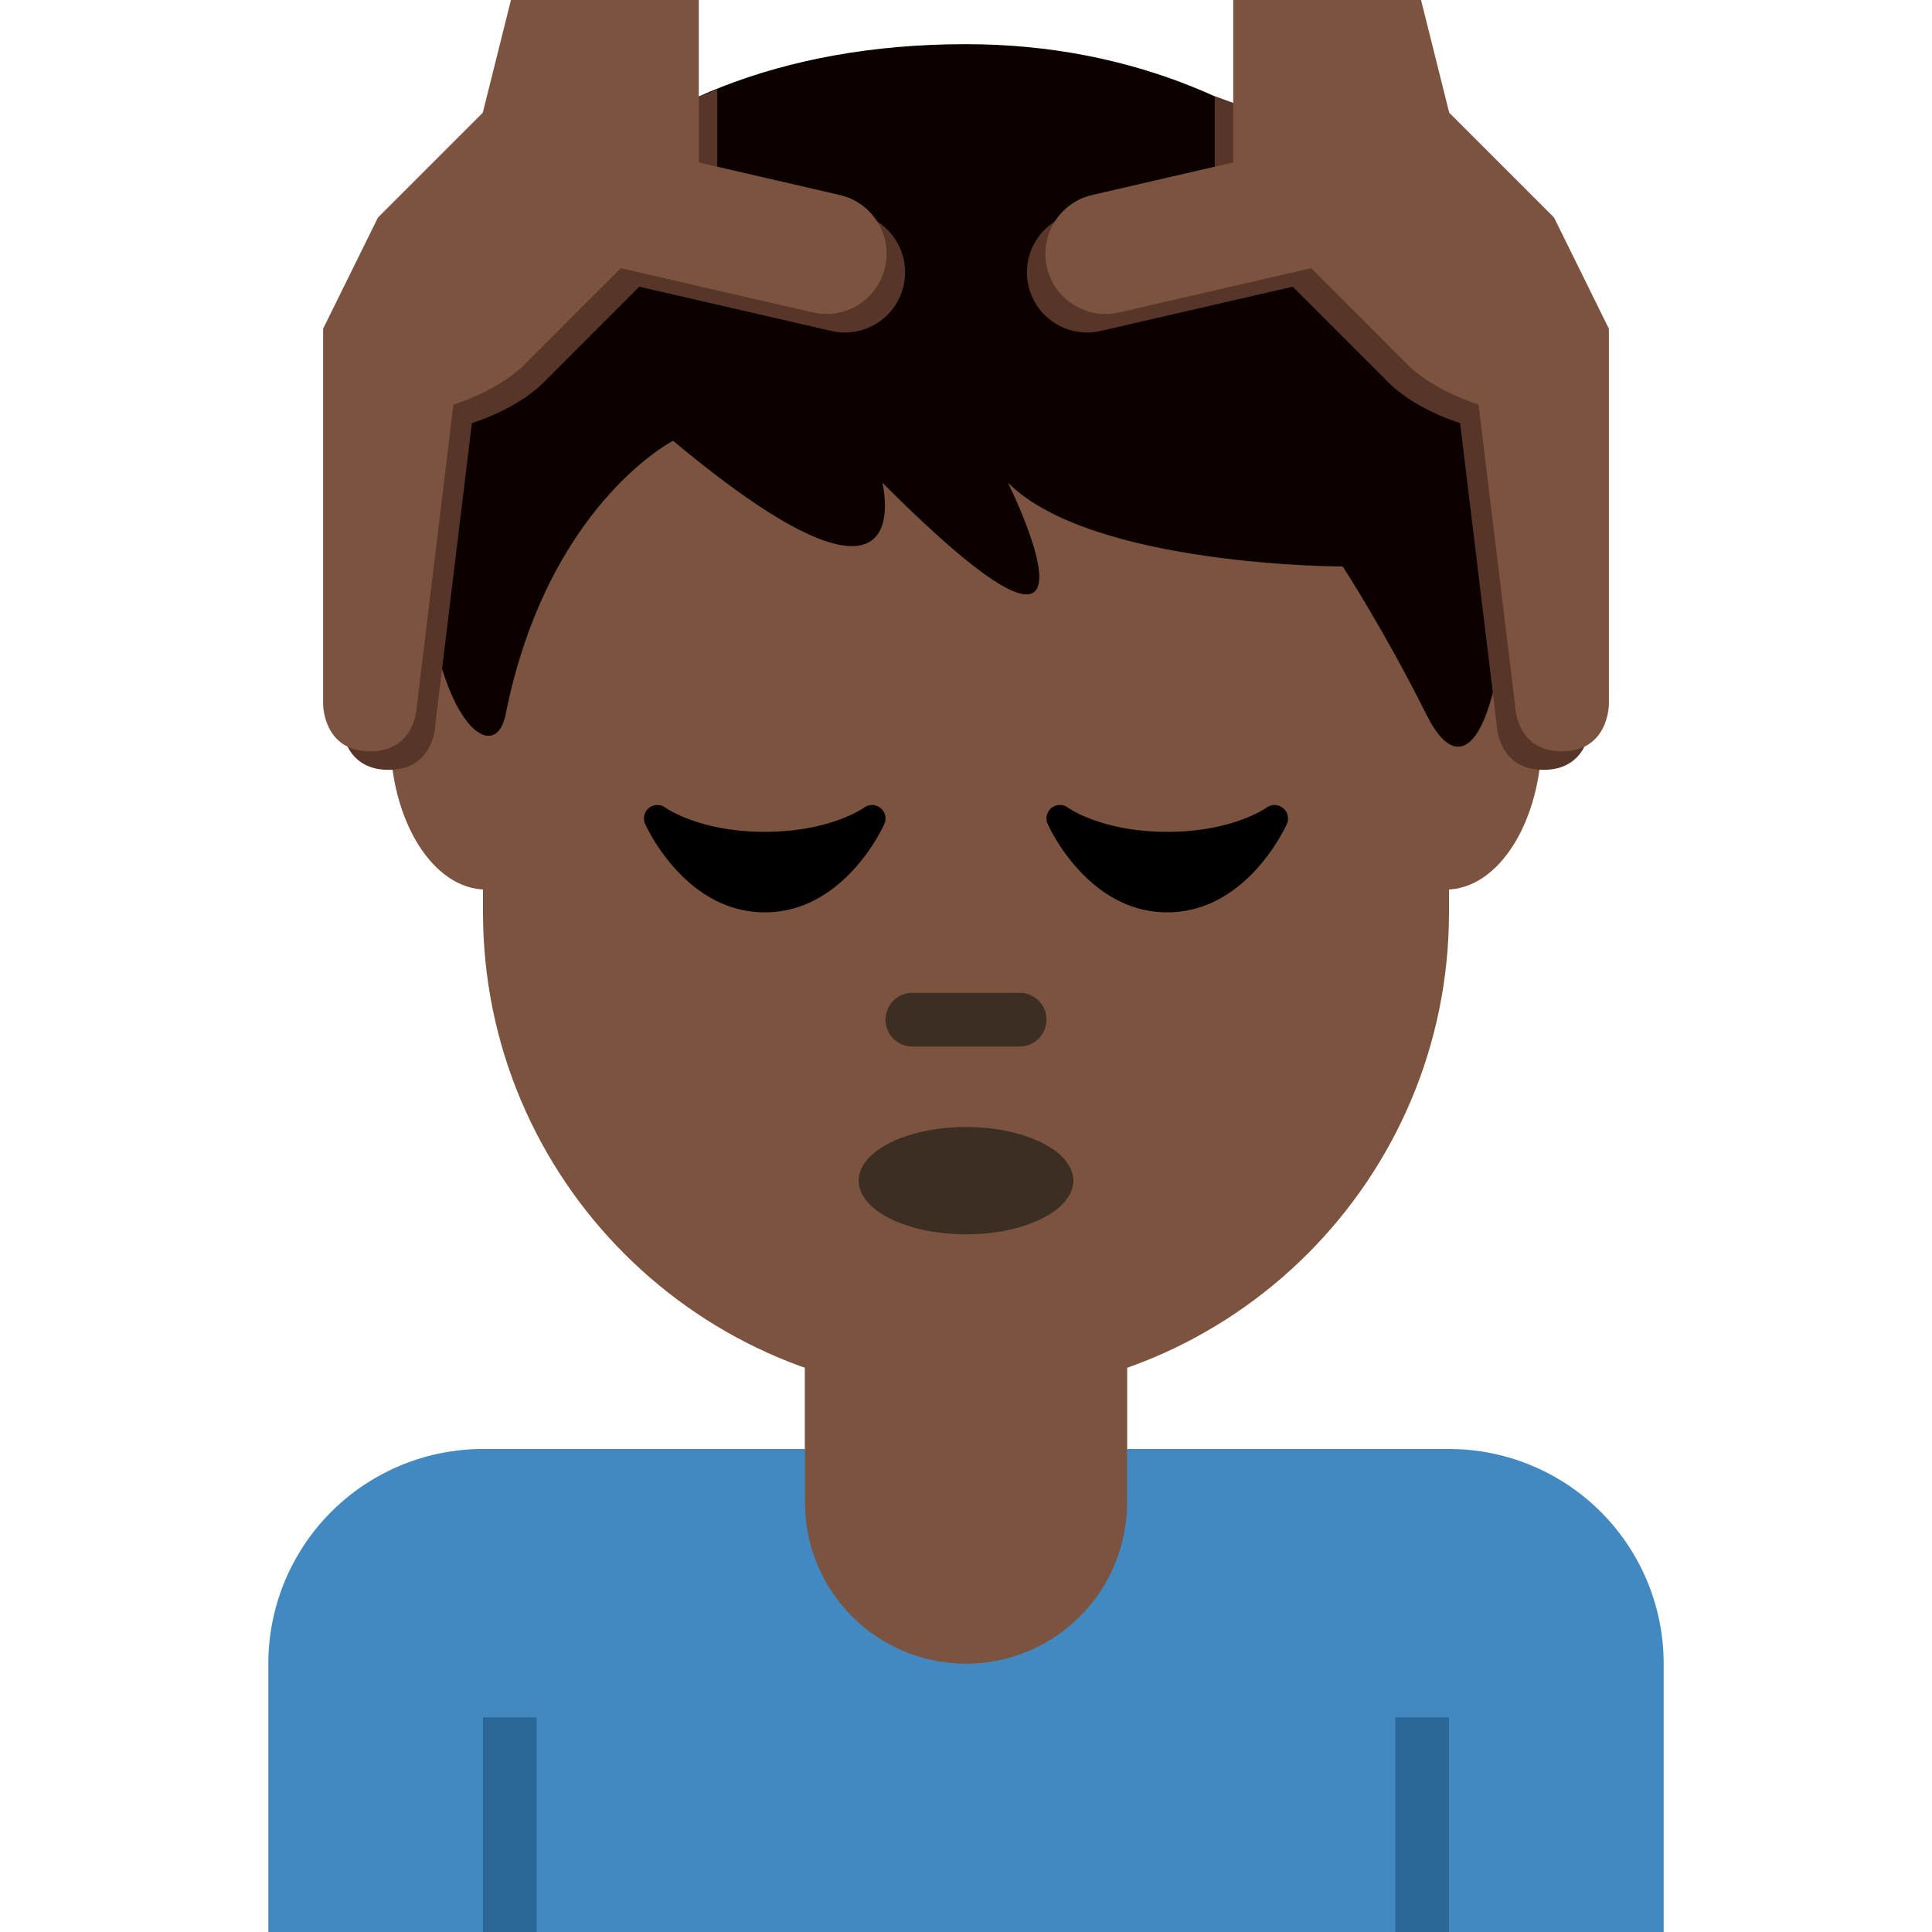
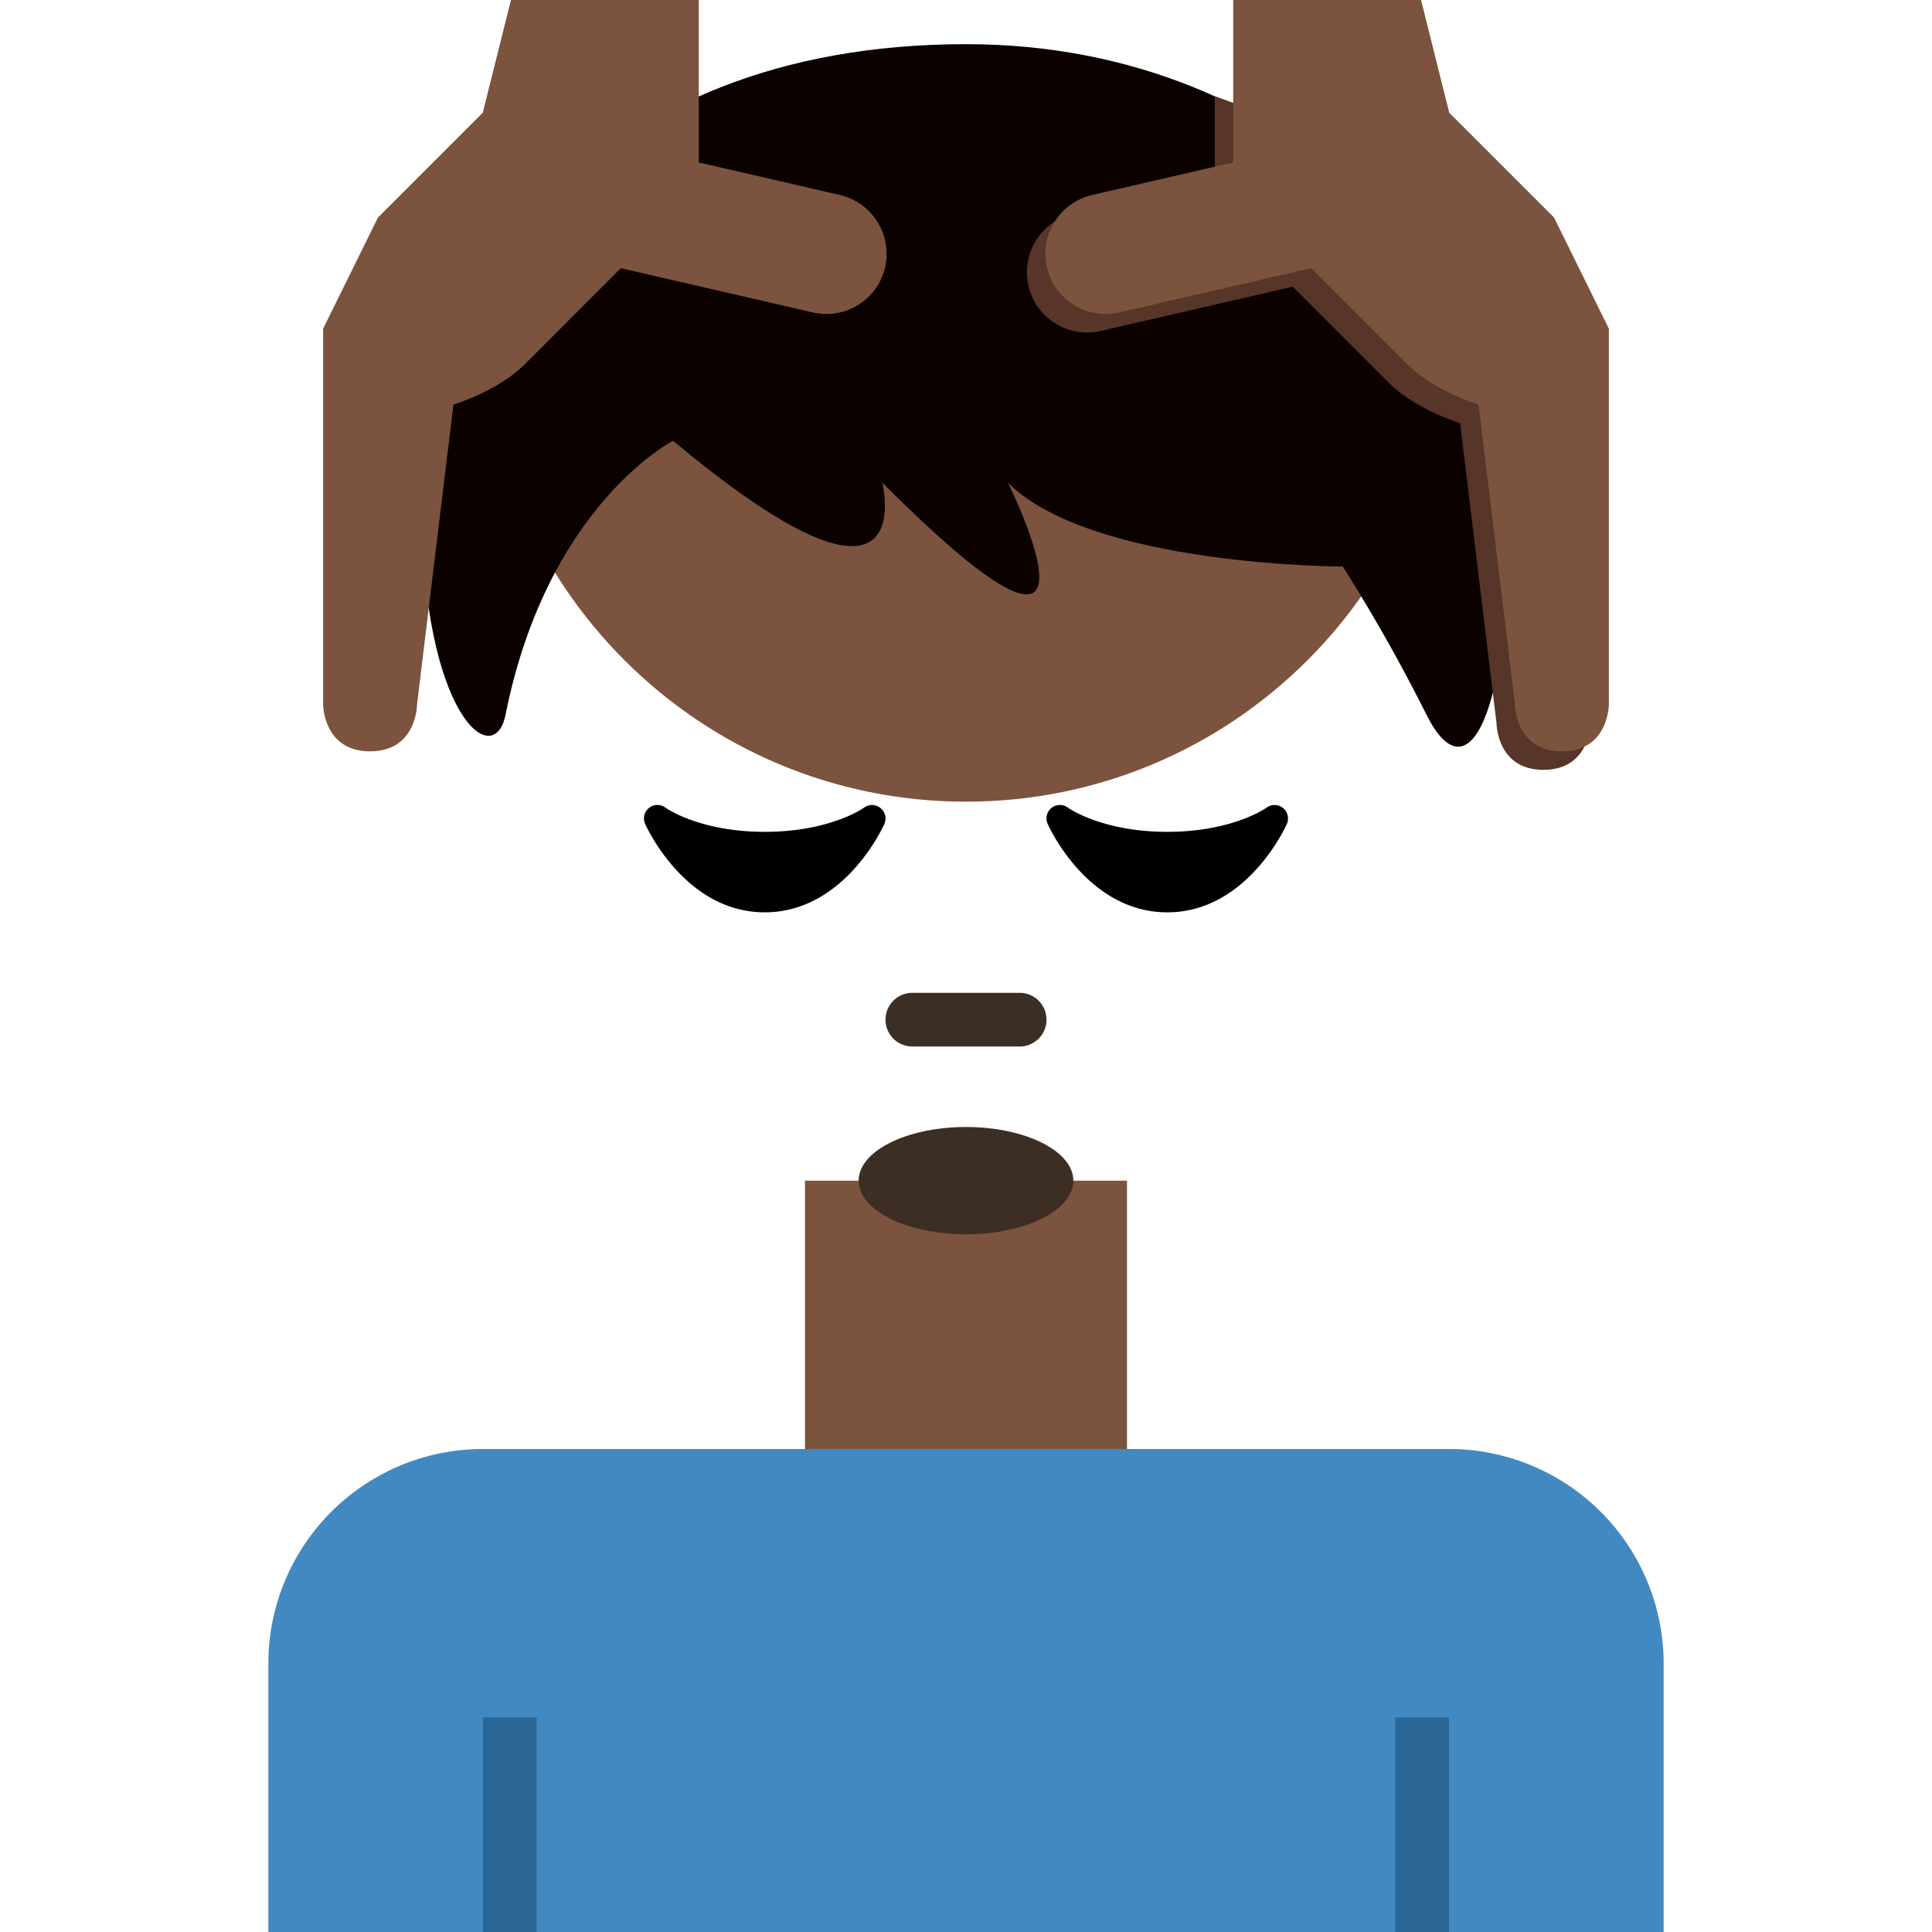
<svg xmlns="http://www.w3.org/2000/svg" width="800px" height="800px" viewBox="0 0 36 36" aria-hidden="true" role="img" class="iconify iconify--twemoji" preserveAspectRatio="xMidYMid meet">
  <path fill="#7C533E" d="M15 22v6a3 3 0 1 0 6 0v-6h-6z" />
  <path fill="#4289C1" d="M27 27H9a4 4 0 0 0-4 4v5h26v-5a4 4 0 0 0-4-4z" />
  <path fill="#2A6797" d="M26 32h1v4h-1zM9 32h1v4H9z" />
-   <path fill="#7C533E" d="M15 22v6a3 3 0 1 0 6 0v-6h-6z" />
-   <path fill="#7C533E" d="M9 5.938V17c0 4.971 4.029 9 9 9s9-4.029 9-9V6.25L9 5.938z" />
-   <path fill="#7C533E" d="M10.847 13.715c0 1.58-.8 2.861-1.788 2.861s-1.788-1.281-1.788-2.861c0-1.58.801-2.861 1.788-2.861s1.788 1.281 1.788 2.861zm17.882 0c0 1.58-.8 2.861-1.788 2.861s-1.788-1.281-1.788-2.861c0-1.58.8-2.861 1.788-2.861s1.788 1.281 1.788 2.861z" />
+   <path fill="#7C533E" d="M9 5.938c0 4.971 4.029 9 9 9s9-4.029 9-9V6.25L9 5.938z" />
  <path fill="#0B0200" d="M18 .823c-7.019 0-10.139 4.684-10.139 8.588c0 3.903 1.343 4.986 1.56 3.903c.78-3.903 3.12-5.101 3.12-5.101c4.68 3.904 3.9.781 3.9.781c4.679 4.684 2.34 0 2.34 0c1.56 1.562 6.239 1.562 6.239 1.562s.78 1.198 1.559 2.759c.78 1.562 1.56 0 1.56-3.903c0-3.905-3.9-8.589-10.139-8.589z" />
  <ellipse fill="#3D2E24" cx="18" cy="22" rx="2" ry="1" />
  <path fill="#3D2E24" d="M19 19.5h-2a.5.5 0 0 1 0-1h2a.5.5 0 0 1 0 1z" />
  <path fill="#583529" d="M28.613 4.397L26.66 2.444l-.525.619l-3.5-1.271v1.58l-2.63.607c-.603.141-.98.743-.841 1.347c.138.604.742.98 1.345.841l3.579-.825l1.79 1.791c.3.3.802.581 1.329.751l.678 5.586s0 .875.875.875s.875-.875.875-.875v-7l-1.022-2.073z" />
  <path fill="#7C533E" d="M28.957 4.053L27.004 2.1L26.479 0h-3.5v3.027l-2.63.607c-.603.141-.98.743-.841 1.347c.138.604.742.98 1.345.841l3.579-.825l1.79 1.791c.3.3.802.581 1.329.751l.678 5.586s0 .875.875.875s.875-.875.875-.875v-7l-1.022-2.072z" />
-   <path fill="#583529" d="M7.387 4.397L9.34 2.444l.525.619l3.5-1.396v1.705l2.63.607c.603.141.98.743.841 1.347c-.138.604-.742.98-1.345.841l-3.579-.825l-1.79 1.791c-.3.3-.802.581-1.329.751l-.678 5.586s0 .875-.875.875s-.875-.875-.875-.875v-7l1.022-2.073z" />
  <path fill="#7C533E" d="M7.043 4.053L8.996 2.1L9.521 0h3.5v3.027l2.63.607c.603.141.98.743.841 1.347c-.138.604-.742.98-1.345.841l-3.579-.825l-1.79 1.791c-.3.3-.802.581-1.329.751l-.678 5.586s0 .875-.875.875s-.875-.875-.875-.875v-7l1.022-2.072z" />
  <path d="M23.906 15.056a.25.25 0 0 0-.305-.007c-.006.005-.63.451-1.851.451c-1.22 0-1.845-.446-1.85-.45a.25.25 0 0 0-.379.301c.03.068.751 1.649 2.229 1.649c1.479 0 2.199-1.581 2.229-1.648a.249.249 0 0 0-.073-.296zm-7.5 0a.25.25 0 0 0-.305-.007c-.006.005-.63.451-1.851.451c-1.22 0-1.845-.446-1.85-.45a.25.25 0 0 0-.379.301c.03.068.751 1.649 2.229 1.649c1.479 0 2.199-1.581 2.229-1.648a.25.25 0 0 0-.073-.296z" fill="#000000" />
</svg>